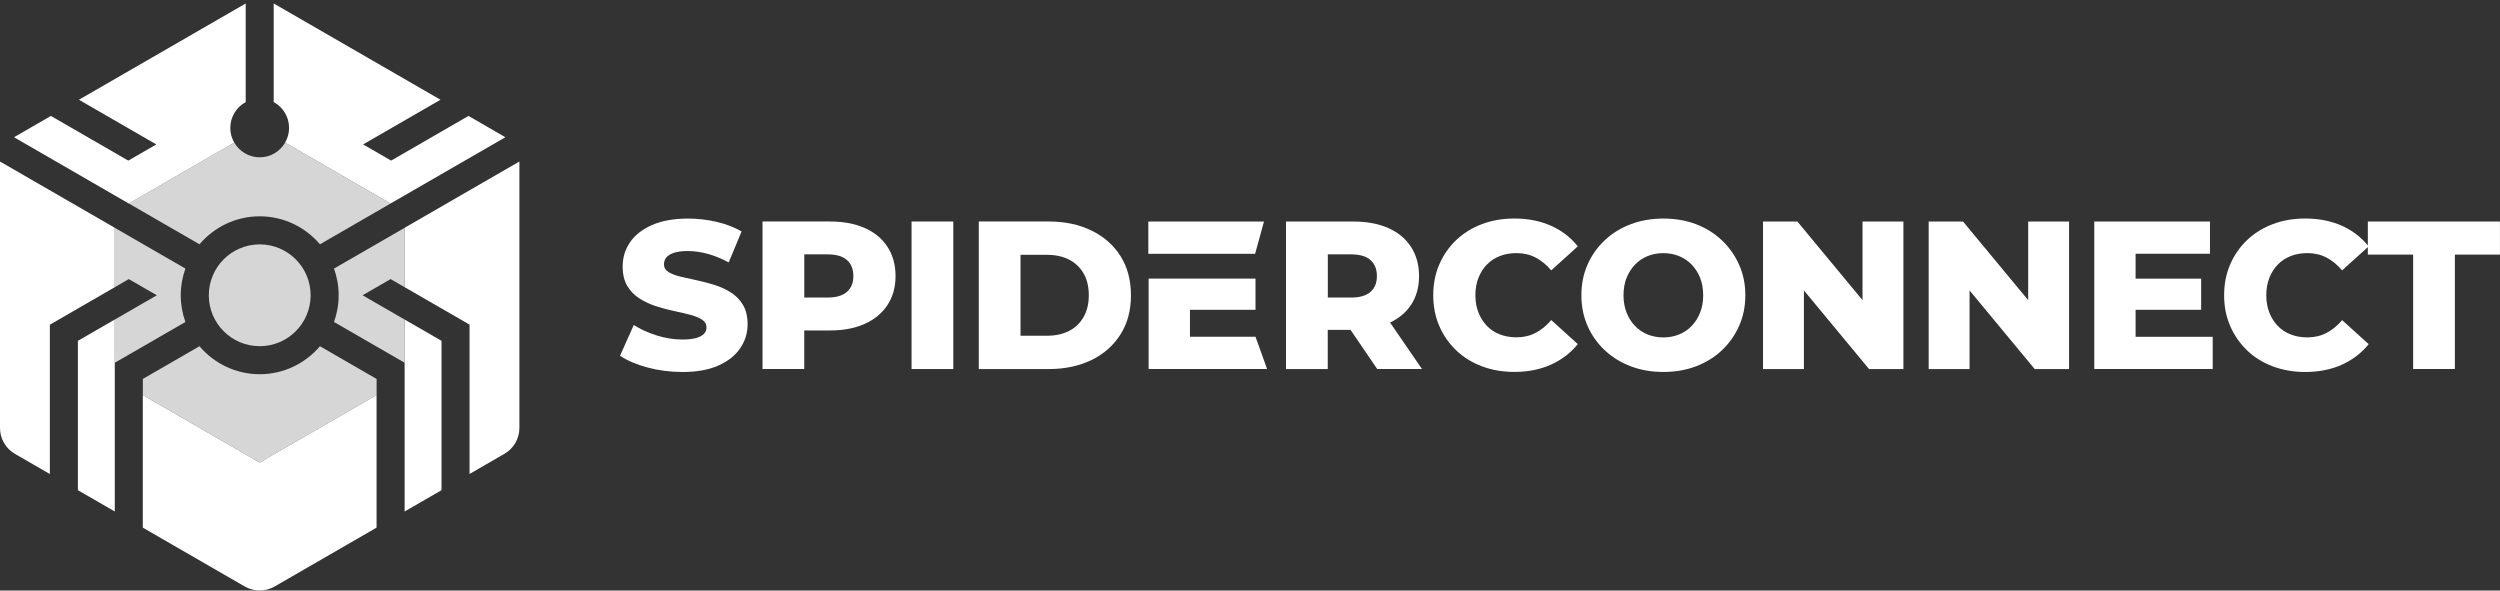
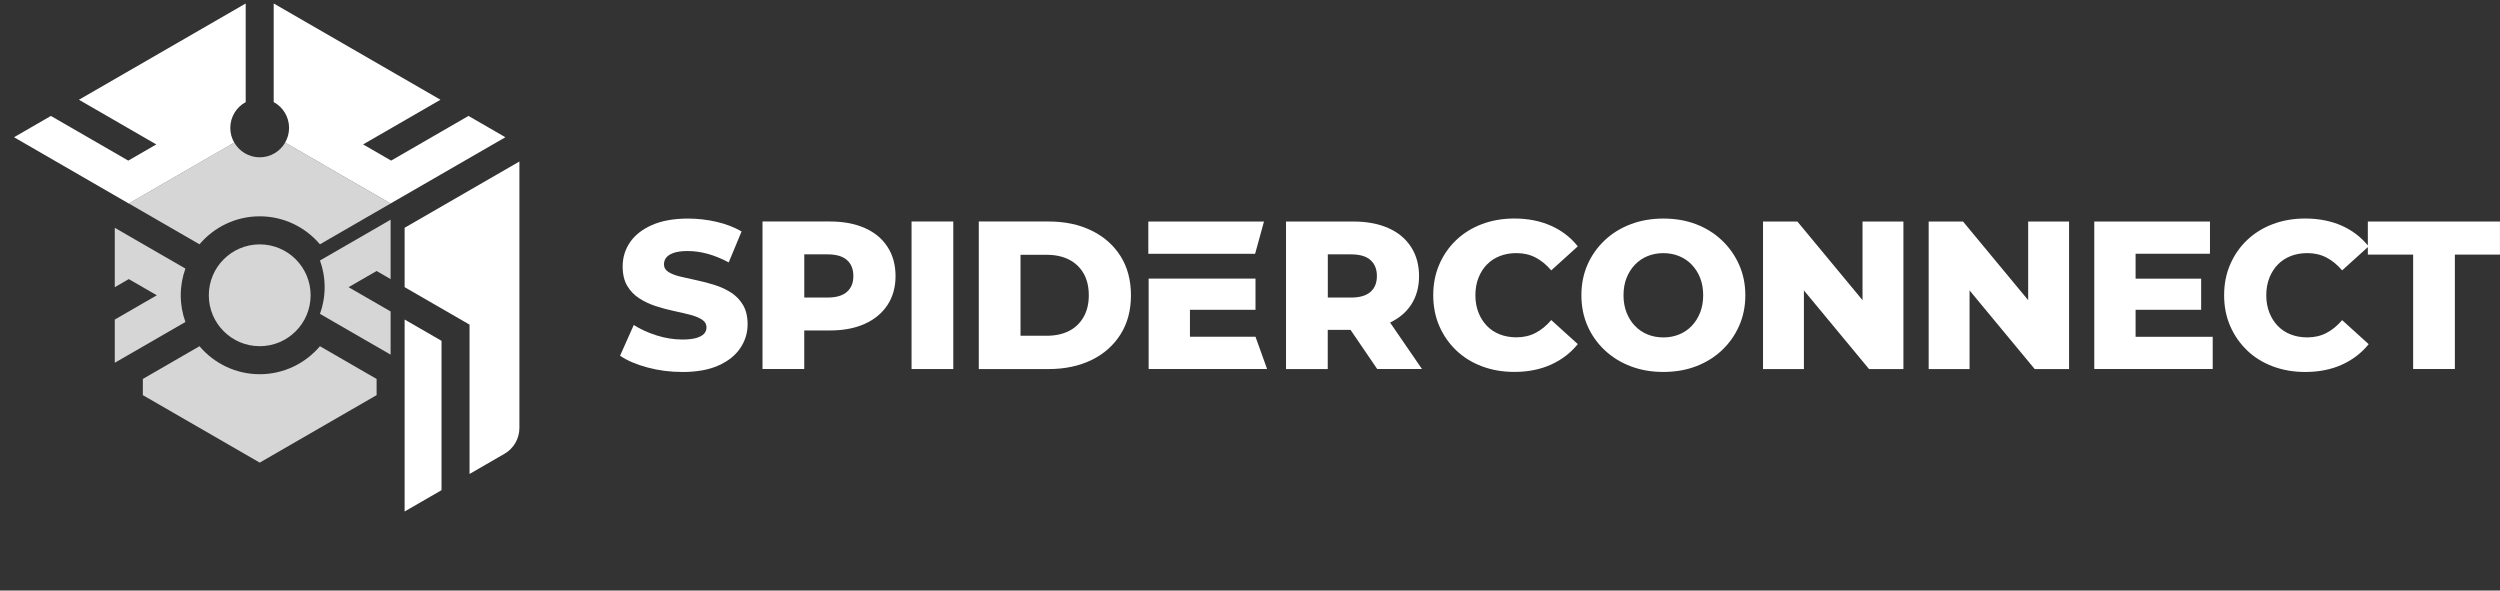
<svg xmlns="http://www.w3.org/2000/svg" id="Layer_1" data-name="Layer 1" viewBox="0 0 713.56 168.55">
  <rect x="0" y="0" width="713.56" height="168.55" fill="#333333" stroke="none" />
  <defs>
    <style>
      .cls-1 {
        opacity: .8;
      }

      .cls-2 {
        fill: #fff;
        stroke-width: 0px;
      }
    </style>
  </defs>
  <g>
    <g>
-       <polyline class="cls-2" points="22.23 97.28 22.23 139.91 32.76 145.99 32.76 108.16 32.76 108.16 32.76 91.2" />
-       <path class="cls-2" d="m32.76,81.97v-16.95L.02,46.11c0,.1-.02.19-.02.29v75.76c0,3.04,1.62,5.86,4.26,7.38l9.97,5.76v-42.62" />
-       <path class="cls-2" d="m40.76,112.77v37.83l29.1,16.8c2.64,1.52,5.88,1.52,8.52,0l29.1-16.8v-37.83l-33.36,19.26-33.36-19.26Z" />
      <path class="cls-2" d="m144.23,39.18c-.08-.05-.16-.11-.24-.16l-10.27-5.93-22.08,12.75-8-4.62,22.08-12.75L78.38,1.14c-.08-.05-.17-.08-.26-.13v28.12c2.62,1.42,4.39,4.19,4.39,7.38,0,1.53-.42,2.96-1.13,4.19l30.1,17.38" />
      <path class="cls-2" d="m36.76,58.09l30.1-17.38c-.71-1.23-1.13-2.66-1.13-4.19,0-3.19,1.78-5.96,4.4-7.38V1.01c-.09.05-.18.08-.26.13L22.53,28.47l22.08,12.75-8,4.62-22.08-12.75-10.27,5.93c-.08.05-.16.11-.24.16" />
      <polygon class="cls-2" points="115.49 145.99 126.02 139.91 126.02 97.28 115.49 91.2 115.49 103.54 115.49 145.99" />
      <path class="cls-2" d="m115.49,65.01v16.95l18.53,10.7v42.62l9.97-5.76c2.64-1.52,4.26-4.33,4.26-7.38V46.4c0-.1-.02-.19-.02-.29" />
    </g>
    <g class="cls-1">
      <circle class="cls-2" cx="74.13" cy="84.28" r="14.53" />
      <path class="cls-2" d="m91.32,98.82c-4.14,4.88-10.31,7.99-17.19,7.99s-13.05-3.11-17.19-7.99l-16.17,9.34v4.62l33.36,19.26,33.36-19.26v-4.62l-16.17-9.34Z" />
      <path class="cls-2" d="m52.92,91.9c-.86-2.38-1.33-4.95-1.33-7.62s.47-5.24,1.33-7.62l-20.16-11.64v16.95l4-2.31,8,4.62-12,6.93v16.95h0s0-4.62,0-4.62l20.16-11.64Z" />
      <path class="cls-2" d="m74.13,61.74c6.88,0,13.05,3.11,17.19,7.99l20.17-11.65-30.1-17.38c-1.45,2.51-4.16,4.2-7.26,4.2s-5.81-1.69-7.26-4.2l-30.1,17.38,20.17,11.65c4.14-4.88,10.31-7.99,17.19-7.99Z" />
-       <path class="cls-2" d="m111.49,79.66l4,2.31v-16.95l-20.16,11.64c.86,2.38,1.33,4.95,1.33,7.62s-.47,5.24-1.33,7.62l20.16,11.64v-12.33l-12-6.93,8-4.62Z" />
+       <path class="cls-2" d="m111.49,79.66v-16.95l-20.16,11.64c.86,2.38,1.33,4.95,1.33,7.62s-.47,5.24-1.33,7.62l20.16,11.64v-12.33l-12-6.93,8-4.62Z" />
    </g>
  </g>
  <g>
    <g>
      <path class="cls-2" d="m260.18,105.33v-42.11h11.91v42.11h-11.91Z" />
      <g>
        <polygon class="cls-2" points="327.85 105.33 361.66 105.33 358.35 96.12 339.64 96.12 339.64 88.43 358.35 88.43 358.35 79.52 327.85 79.52 327.85 105.33" />
        <path class="cls-2" d="m194.73,106.17c-3.45,0-6.77-.43-9.96-1.29-3.19-.86-5.78-1.98-7.79-3.34l3.91-8.78c1.88,1.2,4.06,2.2,6.53,2.98,2.47.78,4.92,1.17,7.37,1.17,1.64,0,2.97-.15,3.97-.45,1-.3,1.73-.7,2.2-1.2.46-.5.69-1.09.69-1.77,0-.96-.44-1.72-1.32-2.29-.88-.56-2.03-1.02-3.43-1.38-1.4-.36-2.96-.72-4.66-1.08-1.71-.36-3.41-.82-5.11-1.38-1.71-.56-3.26-1.29-4.66-2.2-1.41-.9-2.55-2.08-3.43-3.55-.88-1.46-1.32-3.32-1.32-5.56,0-2.53.69-4.81,2.08-6.86,1.38-2.05,3.46-3.69,6.23-4.93,2.77-1.24,6.22-1.87,10.35-1.87,2.77,0,5.48.31,8.15.93,2.67.62,5.04,1.53,7.13,2.74l-3.67,8.84c-2.01-1.08-3.99-1.89-5.96-2.44-1.97-.54-3.87-.81-5.72-.81-1.64,0-2.97.17-3.97.51-1,.34-1.72.79-2.17,1.35-.44.56-.66,1.2-.66,1.93,0,.92.43,1.65,1.29,2.2s2.01.98,3.43,1.32c1.42.34,2.99.69,4.69,1.05,1.7.36,3.41.81,5.11,1.35,1.7.54,3.26,1.26,4.66,2.17s2.54,2.09,3.4,3.55c.86,1.46,1.29,3.3,1.29,5.5,0,2.45-.69,4.7-2.08,6.77-1.38,2.07-3.45,3.72-6.2,4.96-2.75,1.24-6.21,1.87-10.38,1.87Z" />
        <path class="cls-2" d="m253.32,70.47c-1.52-2.35-3.68-4.14-6.47-5.38s-6.1-1.87-9.96-1.87h-19.25v42.11h11.91v-11.01h7.34c3.85,0,7.17-.63,9.96-1.9,2.79-1.26,4.94-3.06,6.47-5.38,1.52-2.32,2.29-5.07,2.29-8.24s-.76-5.99-2.29-8.33Zm-11.58,12.84c-1.22,1.08-3.08,1.62-5.56,1.62h-6.62v-12.33h6.62c2.49,0,4.34.54,5.56,1.62,1.22,1.08,1.83,2.61,1.83,4.57s-.61,3.43-1.83,4.51Z" />
        <path class="cls-2" d="m279.37,105.33v-42.11h19.91c4.65,0,8.74.86,12.27,2.59,3.53,1.72,6.29,4.15,8.27,7.28,1.98,3.13,2.98,6.86,2.98,11.19s-.99,8.01-2.98,11.16c-1.99,3.15-4.74,5.59-8.27,7.31-3.53,1.72-7.62,2.59-12.27,2.59h-19.91Zm11.91-9.5h7.52c2.41,0,4.5-.45,6.29-1.35,1.78-.9,3.18-2.23,4.18-3.97,1-1.74,1.5-3.82,1.5-6.23s-.5-4.53-1.5-6.26c-1-1.72-2.4-3.04-4.18-3.94-1.79-.9-3.88-1.35-6.29-1.35h-7.52v23.1Z" />
        <path class="cls-2" d="m393.12,105.33h12.75l-9.11-13.27c2.54-1.21,4.55-2.88,5.98-5.04,1.52-2.3,2.29-5.04,2.29-8.21s-.76-5.99-2.29-8.33c-1.52-2.35-3.68-4.14-6.47-5.38s-6.1-1.87-9.96-1.87h-19.25v42.11h11.91v-11.19h6.5l7.63,11.19Zm-1.95-31.1c1.22,1.08,1.83,2.61,1.83,4.57s-.61,3.43-1.83,4.51c-1.22,1.08-3.08,1.62-5.56,1.62h-6.62v-12.33h6.62c2.49,0,4.34.54,5.56,1.62Z" />
      </g>
    </g>
    <g>
      <polygon class="cls-2" points="327.76 63.24 360.77 63.24 358.24 72.44 327.76 72.44 327.76 63.24" />
      <path class="cls-2" d="m424.39,75.52c1.02-1.06,2.26-1.87,3.7-2.44,1.44-.56,3.03-.84,4.75-.84,2,0,3.82.42,5.44,1.26,1.62.84,3.12,2.07,4.48,3.67l7.58-6.86c-2.04-2.57-4.6-4.53-7.67-5.89-3.07-1.36-6.55-2.05-10.44-2.05-3.33,0-6.41.53-9.23,1.59-2.83,1.06-5.27,2.58-7.34,4.54-2.07,1.96-3.68,4.28-4.84,6.95-1.16,2.67-1.74,5.6-1.74,8.81s.58,6.15,1.74,8.81c1.16,2.67,2.78,4.98,4.84,6.95,2.06,1.97,4.51,3.48,7.34,4.54s5.9,1.59,9.23,1.59c3.89,0,7.37-.69,10.44-2.07,3.07-1.38,5.62-3.34,7.67-5.87l-7.58-6.86c-1.36,1.61-2.86,2.83-4.48,3.67-1.62.84-3.44,1.26-5.44,1.26-1.73,0-3.31-.28-4.75-.84-1.44-.56-2.68-1.37-3.7-2.44-1.02-1.06-1.83-2.33-2.41-3.82-.58-1.48-.87-3.13-.87-4.93s.29-3.45.87-4.93c.58-1.48,1.38-2.76,2.41-3.82Zm50.37-13.14c3.41,0,6.53.54,9.35,1.62,2.83,1.08,5.28,2.62,7.37,4.6,2.08,1.98,3.72,4.3,4.9,6.95,1.18,2.65,1.78,5.55,1.78,8.72s-.59,6.09-1.78,8.75c-1.18,2.67-2.82,4.98-4.9,6.95-2.09,1.97-4.54,3.49-7.37,4.57-2.83,1.08-5.94,1.62-9.35,1.62s-6.48-.54-9.32-1.62c-2.85-1.08-5.32-2.62-7.43-4.6-2.11-1.99-3.74-4.3-4.9-6.95-1.16-2.65-1.74-5.55-1.74-8.72s.58-6.08,1.74-8.72c1.16-2.65,2.8-4.96,4.9-6.95,2.1-1.99,4.58-3.52,7.43-4.6,2.85-1.08,5.95-1.62,9.32-1.62Zm4.48,10.71c-1.38-.56-2.88-.84-4.48-.84s-3.1.28-4.48.84c-1.38.56-2.59,1.37-3.61,2.44-1.02,1.06-1.83,2.33-2.41,3.79-.58,1.46-.87,3.12-.87,4.96s.29,3.45.87,4.93c.58,1.48,1.38,2.76,2.41,3.82,1.02,1.06,2.22,1.88,3.61,2.44,1.38.56,2.88.84,4.48.84s3.1-.28,4.48-.84c1.38-.56,2.59-1.37,3.61-2.44,1.02-1.06,1.82-2.33,2.41-3.82.58-1.48.87-3.13.87-4.93s-.29-3.5-.87-4.96c-.58-1.46-1.38-2.73-2.41-3.79-1.02-1.06-2.22-1.87-3.61-2.44Zm35.64,9.8l18.59,22.44h9.81v-42.1h-11.67v22.44l-18.59-22.44h-9.81v42.1h11.67v-22.44Zm47.28,0l18.59,22.44h9.81v-42.1h-11.67v22.44l-18.59-22.44h-9.81v42.1h11.67v-22.44Zm69.41,13.24h-22.02v-7.7h18.71v-8.9h-18.71v-7.1h21.23v-9.2h-33.02v42.1h33.8v-9.2Zm9.83,3.91c2.06,1.97,4.51,3.48,7.34,4.54s5.9,1.59,9.23,1.59c3.89,0,7.37-.69,10.44-2.07,3.07-1.38,5.62-3.34,7.67-5.87l-7.58-6.86c-1.36,1.61-2.86,2.83-4.48,3.67-1.62.84-3.44,1.26-5.44,1.26-1.73,0-3.31-.28-4.75-.84-1.44-.56-2.68-1.37-3.7-2.44-1.02-1.06-1.83-2.33-2.41-3.82-.58-1.48-.87-3.13-.87-4.93s.29-3.45.87-4.93c.58-1.48,1.38-2.76,2.41-3.82,1.02-1.06,2.26-1.87,3.7-2.44,1.44-.56,3.03-.84,4.75-.84,2,0,3.82.42,5.44,1.26,1.62.84,3.12,2.07,4.48,3.67l7.34-6.64v2.13h12.93v32.66h11.91v-32.66h12.87v-9.44h-37.71v6.83c-2.01-2.43-4.47-4.31-7.43-5.63-3.07-1.36-6.55-2.05-10.44-2.05-3.33,0-6.41.53-9.23,1.59-2.83,1.06-5.27,2.58-7.34,4.54-2.07,1.96-3.68,4.28-4.84,6.95s-1.74,5.6-1.74,8.81.58,6.15,1.74,8.81c1.16,2.67,2.78,4.98,4.84,6.95Z" />
    </g>
  </g>
</svg>